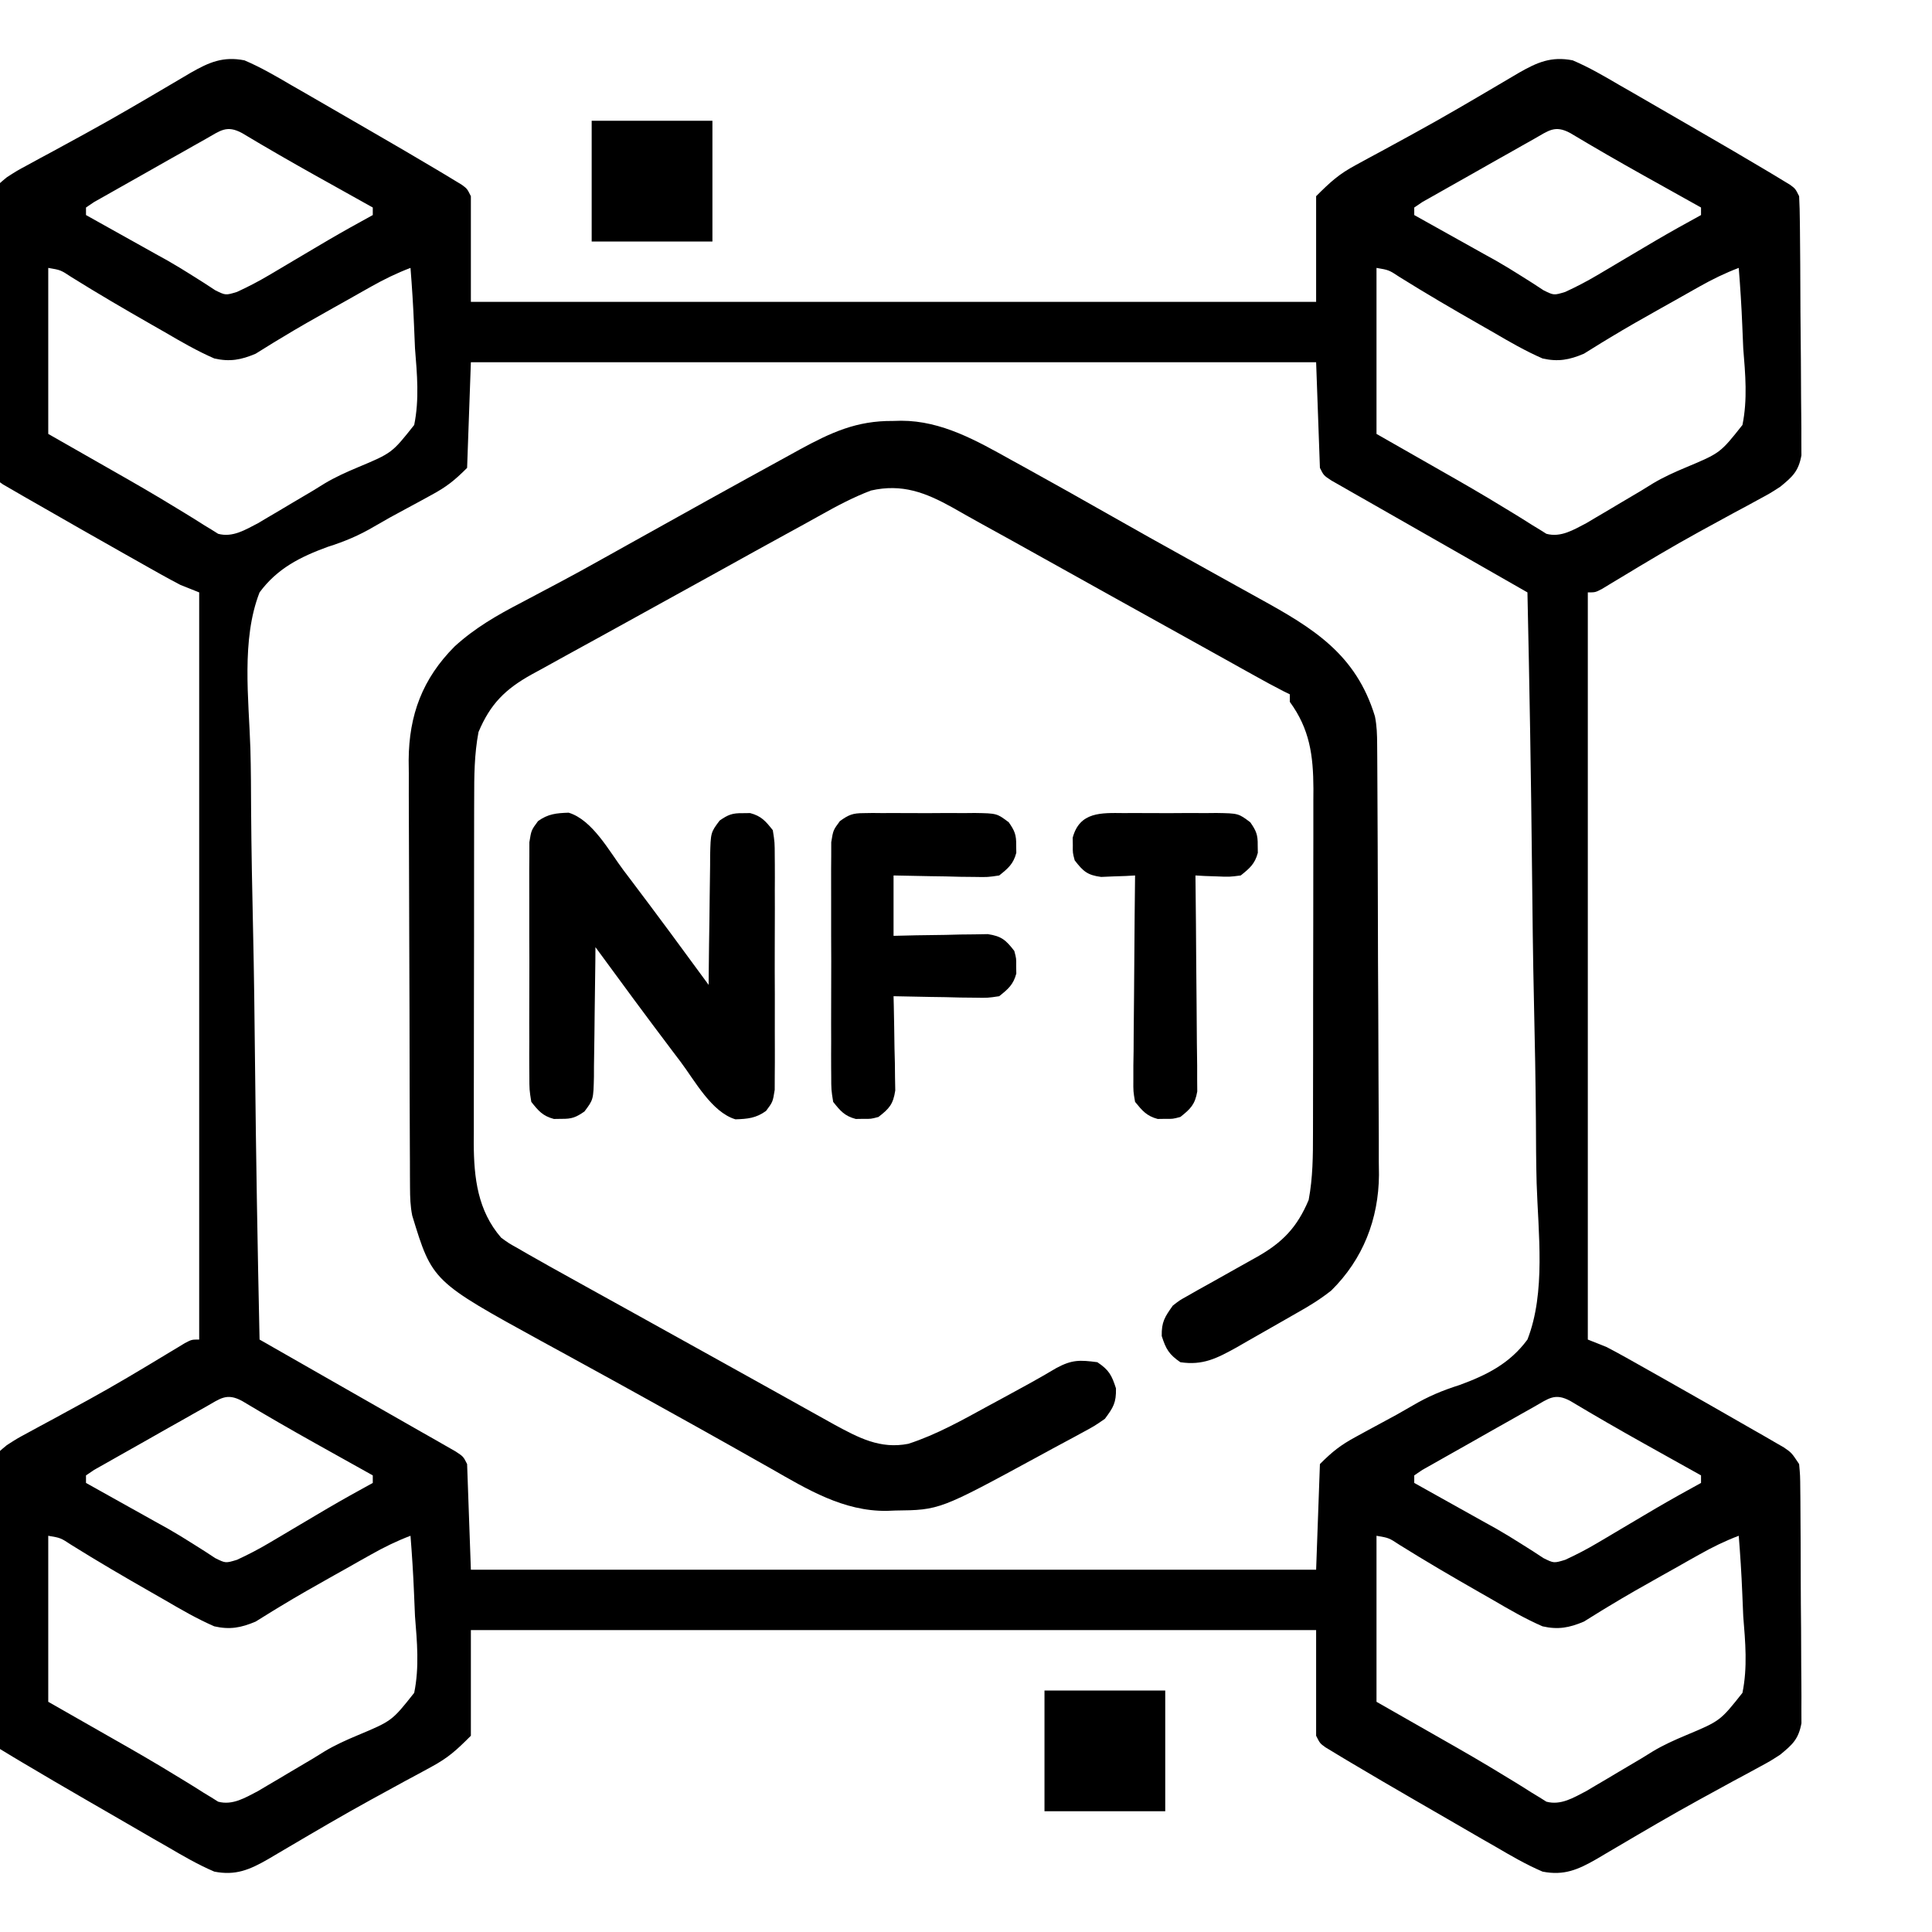
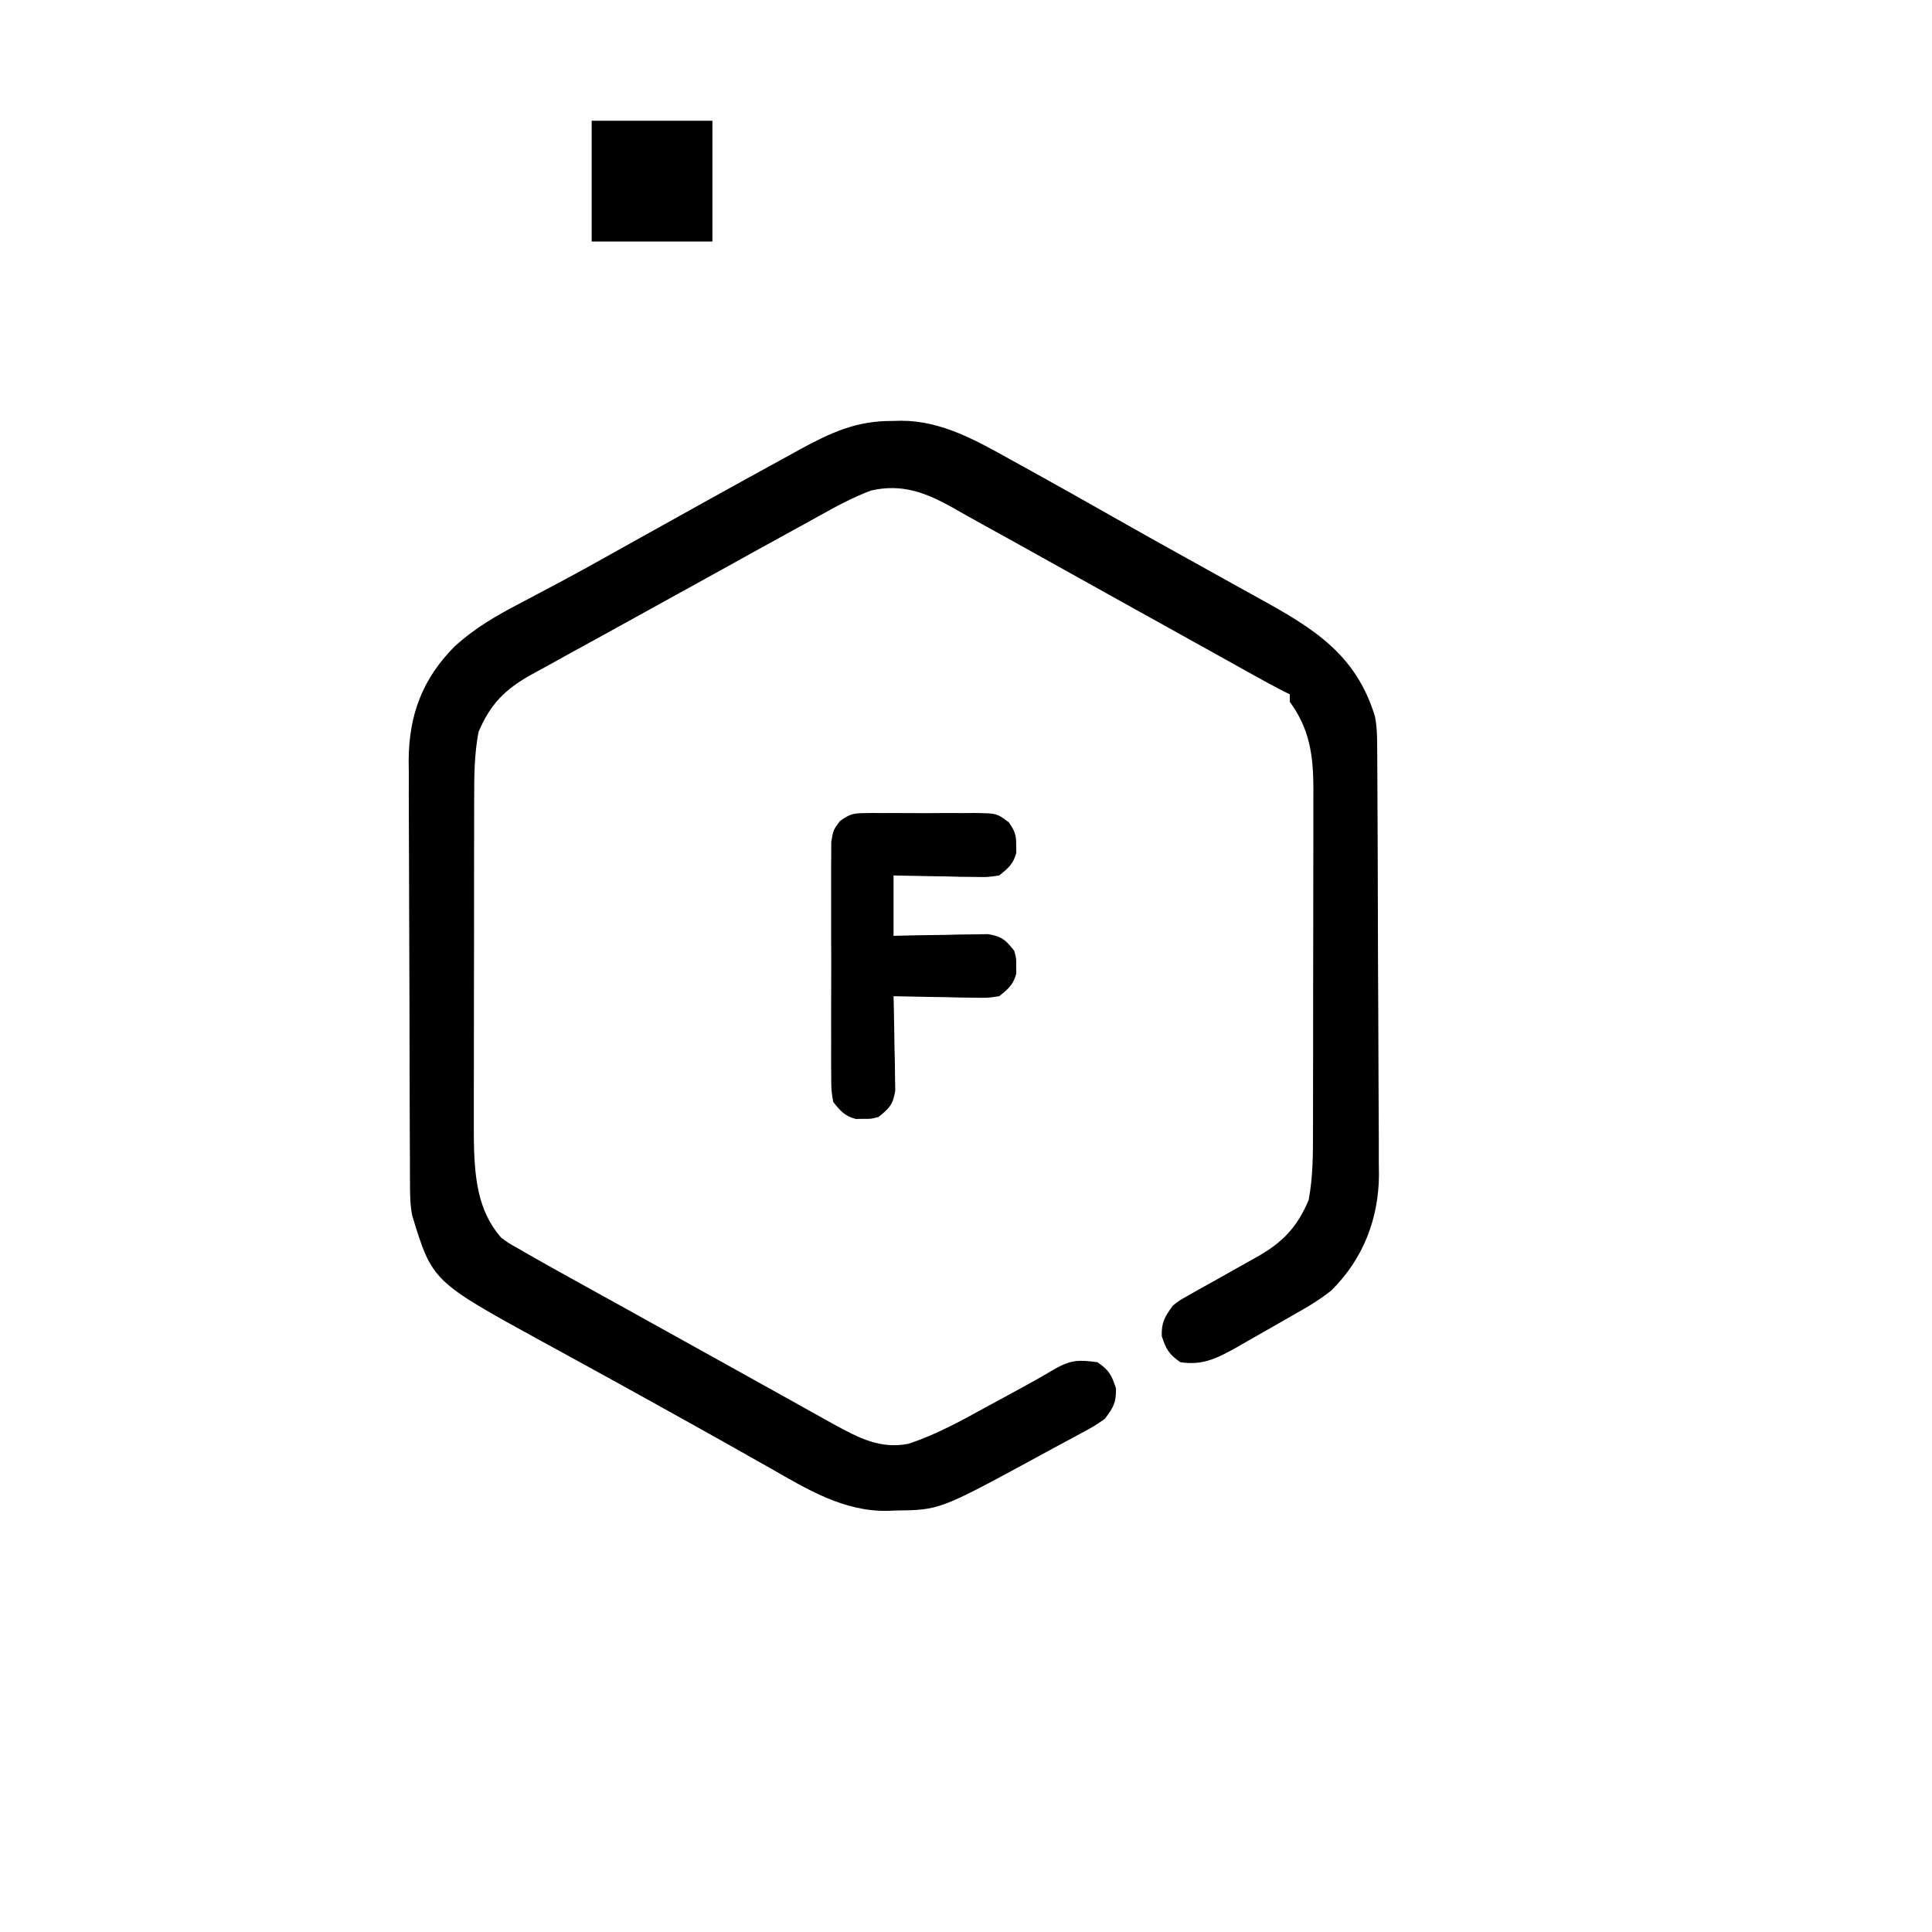
<svg xmlns="http://www.w3.org/2000/svg" width="80" height="80" viewBox="0 0 80 80" fill="none">
  <g clip-path="url(#clip0_43_802)">
-     <path d="M10.123 2.499C10.806 2.79 11.437 3.159 12.076 3.534C12.262 3.641 12.448 3.747 12.633 3.853C13.111 4.126 13.586 4.402 14.061 4.679C14.509 4.94 14.959 5.199 15.408 5.458C16.306 5.977 17.202 6.499 18.092 7.03C18.279 7.141 18.279 7.141 18.469 7.255C18.639 7.358 18.639 7.358 18.813 7.464C18.912 7.524 19.011 7.584 19.113 7.645C19.342 7.812 19.342 7.812 19.498 8.124C19.498 9.568 19.498 11.012 19.498 12.499C31.048 12.499 42.598 12.499 54.498 12.499C54.498 11.055 54.498 9.612 54.498 8.124C55.102 7.521 55.438 7.213 56.147 6.831C56.4 6.693 56.4 6.693 56.658 6.552C56.838 6.455 57.018 6.358 57.203 6.259C57.583 6.053 57.961 5.845 58.34 5.638C58.436 5.585 58.532 5.533 58.631 5.478C59.792 4.842 60.933 4.17 62.074 3.498C62.22 3.412 62.365 3.327 62.515 3.238C62.642 3.163 62.769 3.088 62.9 3.011C63.655 2.579 64.239 2.324 65.123 2.499C65.806 2.79 66.437 3.159 67.076 3.534C67.262 3.641 67.448 3.747 67.633 3.853C68.111 4.126 68.586 4.402 69.061 4.679C69.509 4.94 69.959 5.199 70.408 5.458C71.306 5.977 72.202 6.499 73.092 7.03C73.216 7.104 73.341 7.179 73.469 7.255C73.583 7.324 73.696 7.393 73.813 7.464C73.912 7.524 74.011 7.584 74.113 7.645C74.342 7.812 74.342 7.812 74.498 8.124C74.517 8.476 74.525 8.828 74.528 9.18C74.53 9.288 74.531 9.397 74.532 9.509C74.536 9.869 74.539 10.228 74.541 10.588C74.542 10.711 74.543 10.834 74.544 10.96C74.548 11.611 74.551 12.261 74.553 12.911C74.556 13.583 74.563 14.254 74.571 14.926C74.576 15.442 74.578 15.959 74.579 16.475C74.58 16.723 74.582 16.97 74.586 17.218C74.591 17.564 74.591 17.911 74.59 18.258C74.591 18.455 74.592 18.652 74.593 18.855C74.473 19.515 74.228 19.736 73.717 20.155C73.296 20.427 73.296 20.427 72.839 20.673C72.668 20.766 72.498 20.859 72.323 20.955C72.141 21.052 71.96 21.149 71.774 21.249C71.394 21.455 71.016 21.662 70.637 21.87C70.542 21.922 70.447 21.974 70.349 22.028C69.248 22.632 68.171 23.276 67.097 23.927C66.964 24.007 66.832 24.086 66.695 24.168C66.579 24.239 66.464 24.309 66.345 24.381C66.061 24.53 66.061 24.53 65.748 24.53C65.748 34.74 65.748 44.949 65.748 55.468C66.006 55.571 66.264 55.674 66.53 55.78C66.798 55.92 67.064 56.064 67.329 56.212C67.561 56.342 67.561 56.342 67.797 56.475C67.962 56.568 68.127 56.661 68.297 56.757C68.468 56.853 68.638 56.949 68.814 57.048C69.355 57.354 69.896 57.66 70.436 57.968C70.526 58.019 70.616 58.07 70.709 58.123C71.319 58.47 71.928 58.819 72.535 59.169C72.696 59.261 72.857 59.353 73.023 59.447C73.171 59.533 73.32 59.619 73.472 59.708C73.603 59.783 73.734 59.858 73.868 59.936C74.186 60.155 74.186 60.155 74.498 60.624C74.541 61.102 74.541 61.102 74.546 61.698C74.548 61.806 74.549 61.915 74.55 62.027C74.554 62.386 74.555 62.744 74.556 63.103C74.558 63.353 74.559 63.603 74.561 63.852C74.563 64.376 74.564 64.9 74.565 65.423C74.566 66.093 74.572 66.763 74.579 67.434C74.583 67.95 74.585 68.465 74.585 68.981C74.585 69.228 74.587 69.475 74.591 69.722C74.595 70.068 74.594 70.414 74.592 70.76C74.593 70.957 74.594 71.154 74.594 71.356C74.472 72.014 74.227 72.236 73.717 72.655C73.301 72.924 73.301 72.924 72.85 73.168C72.681 73.26 72.512 73.352 72.338 73.447C72.159 73.543 71.979 73.64 71.793 73.739C71.414 73.946 71.035 74.153 70.657 74.361C70.513 74.439 70.513 74.439 70.366 74.52C69.205 75.157 68.064 75.828 66.923 76.5C66.777 76.586 66.632 76.672 66.481 76.76C66.291 76.873 66.291 76.873 66.097 76.987C65.342 77.419 64.758 77.674 63.873 77.499C63.191 77.208 62.56 76.839 61.92 76.464C61.735 76.358 61.549 76.252 61.363 76.146C60.886 75.873 60.411 75.597 59.936 75.319C59.487 75.058 59.038 74.799 58.588 74.54C57.691 74.021 56.795 73.499 55.905 72.968C55.78 72.894 55.656 72.82 55.528 72.743C55.414 72.674 55.301 72.606 55.184 72.534C55.085 72.475 54.986 72.415 54.884 72.353C54.655 72.187 54.655 72.187 54.498 71.874C54.498 70.43 54.498 68.987 54.498 67.499C42.948 67.499 31.398 67.499 19.498 67.499C19.498 68.943 19.498 70.387 19.498 71.874C18.895 72.478 18.559 72.785 17.85 73.168C17.681 73.26 17.512 73.352 17.338 73.447C17.159 73.543 16.979 73.64 16.793 73.739C16.414 73.946 16.035 74.153 15.657 74.361C15.513 74.439 15.513 74.439 15.366 74.52C14.205 75.157 13.064 75.828 11.923 76.5C11.704 76.629 11.704 76.629 11.481 76.76C11.354 76.835 11.227 76.91 11.097 76.987C10.342 77.419 9.758 77.674 8.873 77.499C8.191 77.208 7.56 76.839 6.92 76.464C6.735 76.358 6.549 76.252 6.363 76.146C5.886 75.873 5.411 75.597 4.936 75.319C4.487 75.058 4.038 74.799 3.588 74.54C2.691 74.021 1.795 73.499 0.905 72.968C0.78 72.894 0.656 72.82 0.528 72.743C0.414 72.674 0.301 72.606 0.184 72.534C0.085 72.475 -0.014 72.415 -0.116 72.353C-0.345 72.187 -0.345 72.187 -0.502 71.874C-0.52 71.522 -0.528 71.17 -0.532 70.818C-0.533 70.71 -0.534 70.601 -0.536 70.49C-0.539 70.13 -0.542 69.77 -0.544 69.41C-0.546 69.226 -0.546 69.226 -0.547 69.038C-0.551 68.388 -0.554 67.737 -0.556 67.087C-0.559 66.415 -0.566 65.744 -0.574 65.073C-0.579 64.556 -0.581 64.04 -0.582 63.523C-0.583 63.276 -0.585 63.028 -0.589 62.781C-0.594 62.434 -0.594 62.087 -0.593 61.741C-0.594 61.543 -0.595 61.346 -0.597 61.143C-0.476 60.484 -0.231 60.262 0.28 59.843C0.701 59.571 0.701 59.571 1.158 59.325C1.328 59.232 1.499 59.139 1.674 59.044C1.855 58.947 2.036 58.849 2.223 58.749C2.602 58.543 2.981 58.336 3.359 58.128C3.455 58.076 3.55 58.024 3.648 57.971C4.749 57.366 5.826 56.722 6.9 56.071C7.099 55.952 7.099 55.952 7.302 55.83C7.417 55.76 7.533 55.69 7.652 55.617C7.936 55.468 7.936 55.468 8.248 55.468C8.248 45.258 8.248 35.049 8.248 24.53C7.991 24.427 7.733 24.324 7.467 24.218C7.199 24.078 6.932 23.934 6.668 23.786C6.514 23.699 6.359 23.613 6.199 23.523C5.952 23.384 5.952 23.384 5.7 23.241C5.529 23.145 5.359 23.049 5.183 22.95C4.642 22.645 4.101 22.338 3.561 22.03C3.471 21.979 3.381 21.928 3.288 21.875C2.678 21.529 2.069 21.18 1.461 20.829C1.3 20.737 1.139 20.646 0.974 20.551C0.751 20.422 0.751 20.422 0.524 20.29C0.328 20.177 0.328 20.177 0.129 20.062C-0.189 19.843 -0.189 19.843 -0.502 19.374C-0.544 18.896 -0.544 18.896 -0.549 18.301C-0.551 18.192 -0.552 18.084 -0.553 17.972C-0.557 17.613 -0.559 17.254 -0.56 16.895C-0.561 16.645 -0.562 16.395 -0.564 16.146C-0.566 15.622 -0.568 15.099 -0.568 14.575C-0.569 13.905 -0.575 13.235 -0.582 12.565C-0.587 12.049 -0.588 11.533 -0.588 11.017C-0.589 10.77 -0.59 10.523 -0.594 10.276C-0.598 9.93 -0.597 9.584 -0.595 9.238C-0.596 9.041 -0.597 8.845 -0.598 8.642C-0.476 7.984 -0.23 7.762 0.28 7.343C0.696 7.074 0.696 7.074 1.147 6.831C1.316 6.739 1.484 6.647 1.658 6.552C1.928 6.407 1.928 6.407 2.203 6.259C2.583 6.053 2.961 5.845 3.34 5.638C3.436 5.585 3.532 5.533 3.631 5.478C4.792 4.842 5.933 4.17 7.074 3.498C7.22 3.412 7.365 3.327 7.515 3.238C7.642 3.163 7.769 3.088 7.9 3.011C8.655 2.579 9.239 2.324 10.123 2.499ZM8.523 5.752C8.356 5.845 8.19 5.939 8.018 6.036C7.842 6.135 7.667 6.235 7.487 6.337C7.317 6.432 7.148 6.527 6.974 6.625C6.633 6.818 6.292 7.011 5.952 7.205C5.598 7.406 5.244 7.606 4.889 7.805C4.718 7.902 4.547 7.999 4.37 8.099C4.215 8.187 4.059 8.274 3.899 8.364C3.787 8.44 3.676 8.515 3.561 8.593C3.561 8.696 3.561 8.799 3.561 8.905C3.724 8.996 3.724 8.996 3.89 9.089C4.392 9.369 4.895 9.65 5.397 9.931C5.653 10.073 5.653 10.073 5.914 10.219C6.084 10.314 6.254 10.409 6.43 10.508C6.687 10.65 6.687 10.65 6.95 10.796C7.299 10.996 7.643 11.205 7.982 11.421C8.145 11.523 8.308 11.626 8.475 11.732C8.62 11.827 8.764 11.921 8.913 12.019C9.341 12.231 9.341 12.231 9.811 12.089C10.272 11.877 10.706 11.651 11.142 11.393C11.302 11.298 11.462 11.204 11.626 11.107C11.791 11.009 11.956 10.911 12.125 10.81C12.452 10.617 12.778 10.423 13.105 10.23C13.261 10.138 13.417 10.046 13.577 9.951C14.191 9.592 14.812 9.246 15.436 8.905C15.436 8.802 15.436 8.699 15.436 8.593C15.327 8.532 15.219 8.472 15.107 8.409C14.605 8.129 14.102 7.848 13.6 7.567C13.344 7.425 13.344 7.425 13.083 7.279C12.054 6.704 11.034 6.117 10.023 5.51C9.383 5.165 9.126 5.412 8.523 5.752ZM63.523 5.752C63.356 5.845 63.19 5.939 63.018 6.036C62.843 6.135 62.667 6.235 62.487 6.337C62.318 6.432 62.148 6.527 61.974 6.625C61.633 6.818 61.292 7.011 60.952 7.205C60.598 7.406 60.245 7.606 59.889 7.805C59.718 7.902 59.547 7.999 59.37 8.099C59.215 8.187 59.059 8.274 58.899 8.364C58.787 8.44 58.676 8.515 58.561 8.593C58.561 8.696 58.561 8.799 58.561 8.905C58.724 8.996 58.724 8.996 58.89 9.089C59.392 9.369 59.895 9.65 60.397 9.931C60.653 10.073 60.653 10.073 60.914 10.219C61.084 10.314 61.254 10.409 61.43 10.508C61.687 10.65 61.687 10.65 61.95 10.796C62.299 10.996 62.643 11.205 62.982 11.421C63.145 11.523 63.308 11.626 63.475 11.732C63.62 11.827 63.764 11.921 63.913 12.019C64.341 12.231 64.341 12.231 64.811 12.089C65.272 11.877 65.706 11.651 66.142 11.393C66.302 11.298 66.462 11.204 66.626 11.107C66.791 11.009 66.956 10.911 67.125 10.81C67.452 10.617 67.778 10.423 68.105 10.23C68.261 10.138 68.417 10.046 68.577 9.951C69.191 9.592 69.812 9.246 70.436 8.905C70.436 8.802 70.436 8.699 70.436 8.593C70.327 8.532 70.219 8.472 70.107 8.409C69.605 8.129 69.102 7.848 68.6 7.567C68.344 7.425 68.344 7.425 68.083 7.279C67.054 6.704 66.034 6.117 65.022 5.51C64.383 5.165 64.126 5.412 63.523 5.752ZM1.998 11.093C1.998 13.362 1.998 15.63 1.998 17.968C3.326 18.726 3.326 18.726 4.655 19.483C5.541 19.986 6.424 20.494 7.292 21.028C7.426 21.109 7.559 21.19 7.697 21.274C7.942 21.423 8.185 21.575 8.426 21.73C8.534 21.796 8.643 21.861 8.755 21.929C8.847 21.987 8.938 22.044 9.033 22.104C9.634 22.265 10.155 21.939 10.683 21.665C10.816 21.586 10.95 21.507 11.087 21.425C11.24 21.336 11.393 21.246 11.55 21.153C11.787 21.012 11.787 21.012 12.028 20.868C12.336 20.686 12.644 20.504 12.952 20.322C13.116 20.221 13.28 20.119 13.449 20.015C13.889 19.753 14.338 19.552 14.81 19.354C16.232 18.758 16.232 18.758 17.151 17.597C17.367 16.542 17.27 15.488 17.184 14.423C17.169 14.1 17.155 13.776 17.143 13.453C17.111 12.665 17.06 11.879 16.998 11.093C16.424 11.31 15.898 11.569 15.363 11.87C15.201 11.962 15.038 12.053 14.87 12.148C14.699 12.244 14.528 12.341 14.352 12.441C14.177 12.539 14.002 12.637 13.821 12.738C13.079 13.154 12.338 13.572 11.611 14.015C11.514 14.074 11.417 14.133 11.317 14.193C11.072 14.342 10.829 14.494 10.587 14.646C9.977 14.905 9.514 14.988 8.873 14.843C8.163 14.534 7.5 14.15 6.832 13.759C6.644 13.651 6.455 13.544 6.267 13.436C5.153 12.8 4.045 12.153 2.958 11.474C2.512 11.18 2.512 11.18 1.998 11.093ZM56.998 11.093C56.998 13.362 56.998 15.63 56.998 17.968C58.326 18.726 58.326 18.726 59.655 19.483C60.541 19.986 61.423 20.494 62.292 21.028C62.426 21.109 62.559 21.19 62.697 21.274C62.942 21.423 63.185 21.575 63.426 21.73C63.535 21.796 63.643 21.861 63.755 21.929C63.847 21.987 63.938 22.044 64.033 22.104C64.634 22.265 65.155 21.939 65.683 21.665C65.817 21.586 65.95 21.507 66.087 21.425C66.24 21.336 66.393 21.246 66.55 21.153C66.787 21.012 66.787 21.012 67.028 20.868C67.336 20.686 67.644 20.504 67.952 20.322C68.116 20.221 68.28 20.119 68.449 20.015C68.889 19.753 69.338 19.552 69.81 19.354C71.232 18.758 71.232 18.758 72.151 17.597C72.367 16.542 72.27 15.488 72.184 14.423C72.169 14.1 72.156 13.776 72.143 13.453C72.111 12.665 72.06 11.879 71.998 11.093C71.424 11.31 70.898 11.569 70.363 11.87C70.201 11.962 70.038 12.053 69.87 12.148C69.699 12.244 69.528 12.341 69.352 12.441C69.177 12.539 69.001 12.637 68.821 12.738C68.079 13.154 67.338 13.572 66.611 14.015C66.514 14.074 66.417 14.133 66.317 14.193C66.072 14.342 65.829 14.494 65.587 14.646C64.977 14.905 64.514 14.988 63.873 14.843C63.163 14.534 62.5 14.15 61.832 13.759C61.644 13.651 61.455 13.544 61.267 13.436C60.153 12.8 59.045 12.153 57.958 11.474C57.512 11.18 57.512 11.18 56.998 11.093ZM19.498 14.999C19.447 16.443 19.395 17.887 19.342 19.374C18.821 19.895 18.49 20.158 17.865 20.496C17.694 20.59 17.522 20.684 17.346 20.78C17.167 20.877 16.988 20.974 16.803 21.073C16.148 21.425 16.148 21.425 15.504 21.796C14.873 22.17 14.267 22.424 13.567 22.645C12.43 23.061 11.48 23.538 10.748 24.53C9.984 26.484 10.303 28.951 10.368 30.999C10.392 31.86 10.394 32.722 10.398 33.583C10.41 35.212 10.441 36.839 10.478 38.467C10.52 40.321 10.541 42.176 10.56 44.031C10.599 47.844 10.665 51.656 10.748 55.468C11.348 55.81 11.947 56.153 12.546 56.495C12.749 56.611 12.952 56.727 13.155 56.843C14.666 57.707 14.666 57.707 16.177 58.568C16.591 58.803 17.005 59.04 17.418 59.276C17.591 59.374 17.764 59.472 17.942 59.573C18.105 59.667 18.268 59.76 18.436 59.856C18.577 59.937 18.719 60.018 18.865 60.101C19.186 60.312 19.186 60.312 19.342 60.624C19.419 62.79 19.419 62.79 19.498 64.999C31.048 64.999 42.598 64.999 54.498 64.999C54.55 63.555 54.602 62.112 54.655 60.624C55.175 60.103 55.507 59.841 56.132 59.502C56.389 59.361 56.389 59.361 56.651 59.218C56.83 59.121 57.009 59.025 57.194 58.925C57.849 58.573 57.849 58.573 58.492 58.202C59.124 57.828 59.73 57.574 60.43 57.353C61.567 56.937 62.517 56.461 63.248 55.468C64.013 53.514 63.694 51.048 63.629 48.999C63.605 48.138 63.603 47.277 63.599 46.415C63.587 44.787 63.556 43.159 63.519 41.531C63.476 39.677 63.456 37.822 63.437 35.968C63.398 32.155 63.332 28.343 63.248 24.53C62.649 24.188 62.05 23.846 61.451 23.503C61.248 23.387 61.045 23.271 60.842 23.155C59.331 22.291 59.331 22.291 57.82 21.431C57.406 21.195 56.992 20.958 56.578 20.722C56.406 20.624 56.233 20.526 56.055 20.425C55.892 20.332 55.729 20.238 55.561 20.142C55.419 20.061 55.278 19.981 55.132 19.898C54.811 19.687 54.811 19.687 54.655 19.374C54.603 17.93 54.551 16.487 54.498 14.999C42.948 14.999 31.398 14.999 19.498 14.999ZM8.523 58.252C8.356 58.346 8.19 58.439 8.018 58.536C7.842 58.635 7.667 58.735 7.487 58.837C7.317 58.932 7.148 59.027 6.974 59.125C6.633 59.318 6.292 59.511 5.952 59.705C5.598 59.907 5.244 60.106 4.889 60.305C4.718 60.402 4.547 60.499 4.37 60.599C4.215 60.687 4.059 60.774 3.899 60.864C3.787 60.94 3.676 61.015 3.561 61.093C3.561 61.196 3.561 61.299 3.561 61.405C3.724 61.496 3.724 61.496 3.89 61.589C4.392 61.869 4.895 62.15 5.397 62.431C5.653 62.574 5.653 62.574 5.914 62.719C6.084 62.814 6.254 62.91 6.43 63.008C6.687 63.151 6.687 63.151 6.95 63.296C7.299 63.496 7.643 63.705 7.982 63.921C8.145 64.023 8.308 64.126 8.475 64.232C8.62 64.327 8.764 64.421 8.913 64.519C9.341 64.731 9.341 64.731 9.811 64.589C10.272 64.377 10.706 64.151 11.142 63.893C11.302 63.798 11.462 63.704 11.626 63.607C11.791 63.509 11.956 63.411 12.125 63.31C12.452 63.117 12.778 62.923 13.105 62.73C13.261 62.638 13.417 62.546 13.577 62.451C14.191 62.092 14.812 61.746 15.436 61.405C15.436 61.302 15.436 61.199 15.436 61.093C15.327 61.032 15.219 60.972 15.107 60.909C14.605 60.629 14.102 60.348 13.6 60.068C13.344 59.925 13.344 59.925 13.083 59.779C12.054 59.204 11.034 58.617 10.023 58.01C9.383 57.665 9.126 57.912 8.523 58.252ZM63.523 58.252C63.356 58.346 63.19 58.439 63.018 58.536C62.843 58.635 62.667 58.735 62.487 58.837C62.318 58.932 62.148 59.027 61.974 59.125C61.633 59.318 61.292 59.511 60.952 59.705C60.598 59.907 60.245 60.106 59.889 60.305C59.718 60.402 59.547 60.499 59.37 60.599C59.215 60.687 59.059 60.774 58.899 60.864C58.787 60.94 58.676 61.015 58.561 61.093C58.561 61.196 58.561 61.299 58.561 61.405C58.724 61.496 58.724 61.496 58.89 61.589C59.392 61.869 59.895 62.15 60.397 62.431C60.653 62.574 60.653 62.574 60.914 62.719C61.084 62.814 61.254 62.91 61.43 63.008C61.687 63.151 61.687 63.151 61.95 63.296C62.299 63.496 62.643 63.705 62.982 63.921C63.145 64.023 63.308 64.126 63.475 64.232C63.62 64.327 63.764 64.421 63.913 64.519C64.341 64.731 64.341 64.731 64.811 64.589C65.272 64.377 65.706 64.151 66.142 63.893C66.302 63.798 66.462 63.704 66.626 63.607C66.791 63.509 66.956 63.411 67.125 63.31C67.452 63.117 67.778 62.923 68.105 62.73C68.261 62.638 68.417 62.546 68.577 62.451C69.191 62.092 69.812 61.746 70.436 61.405C70.436 61.302 70.436 61.199 70.436 61.093C70.327 61.032 70.219 60.972 70.107 60.909C69.605 60.629 69.102 60.348 68.6 60.068C68.344 59.925 68.344 59.925 68.083 59.779C67.054 59.204 66.034 58.617 65.022 58.01C64.383 57.665 64.126 57.912 63.523 58.252ZM1.998 63.593C1.998 65.862 1.998 68.13 1.998 70.468C3.326 71.226 3.326 71.226 4.655 71.983C5.541 72.486 6.424 72.993 7.292 73.528C7.426 73.609 7.559 73.69 7.697 73.774C7.942 73.923 8.185 74.075 8.426 74.23C8.534 74.296 8.643 74.361 8.755 74.429C8.847 74.487 8.938 74.544 9.033 74.604C9.634 74.764 10.155 74.439 10.683 74.165C10.816 74.086 10.95 74.007 11.087 73.925C11.24 73.836 11.393 73.746 11.55 73.653C11.787 73.512 11.787 73.512 12.028 73.368C12.336 73.186 12.644 73.004 12.952 72.822C13.116 72.721 13.28 72.619 13.449 72.515C13.889 72.252 14.338 72.052 14.81 71.854C16.232 71.258 16.232 71.258 17.151 70.097C17.367 69.042 17.27 67.988 17.184 66.923C17.169 66.6 17.155 66.276 17.143 65.953C17.111 65.165 17.06 64.379 16.998 63.593C16.424 63.81 15.898 64.069 15.363 64.371C15.201 64.462 15.038 64.553 14.87 64.647C14.699 64.744 14.528 64.841 14.352 64.941C14.177 65.039 14.002 65.137 13.821 65.238C13.079 65.654 12.338 66.072 11.611 66.515C11.514 66.574 11.417 66.633 11.317 66.693C11.072 66.842 10.829 66.994 10.587 67.146C9.977 67.405 9.514 67.488 8.873 67.343C8.163 67.034 7.5 66.65 6.832 66.259C6.644 66.151 6.455 66.044 6.267 65.936C5.153 65.3 4.045 64.653 2.958 63.974C2.512 63.68 2.512 63.68 1.998 63.593ZM56.998 63.593C56.998 65.862 56.998 68.13 56.998 70.468C58.326 71.226 58.326 71.226 59.655 71.983C60.541 72.486 61.423 72.993 62.292 73.528C62.426 73.609 62.559 73.69 62.697 73.774C62.942 73.923 63.185 74.075 63.426 74.23C63.535 74.296 63.643 74.361 63.755 74.429C63.847 74.487 63.938 74.544 64.033 74.604C64.634 74.764 65.155 74.439 65.683 74.165C65.817 74.086 65.95 74.007 66.087 73.925C66.24 73.836 66.393 73.746 66.55 73.653C66.787 73.512 66.787 73.512 67.028 73.368C67.336 73.186 67.644 73.004 67.952 72.822C68.116 72.721 68.28 72.619 68.449 72.515C68.889 72.252 69.338 72.052 69.81 71.854C71.232 71.258 71.232 71.258 72.151 70.097C72.367 69.042 72.27 67.988 72.184 66.923C72.169 66.6 72.156 66.276 72.143 65.953C72.111 65.165 72.06 64.379 71.998 63.593C71.424 63.81 70.898 64.069 70.363 64.371C70.201 64.462 70.038 64.553 69.87 64.647C69.699 64.744 69.528 64.841 69.352 64.941C69.177 65.039 69.001 65.137 68.821 65.238C68.079 65.654 67.338 66.072 66.611 66.515C66.514 66.574 66.417 66.633 66.317 66.693C66.072 66.842 65.829 66.994 65.587 67.146C64.977 67.405 64.514 67.488 63.873 67.343C63.163 67.034 62.5 66.65 61.832 66.259C61.644 66.151 61.455 66.044 61.267 65.936C60.153 65.3 59.045 64.653 57.958 63.974C57.512 63.68 57.512 63.68 56.998 63.593Z" fill="black" />
-     <path d="M36.972 17.431C37.143 17.427 37.143 17.427 37.318 17.422C39.002 17.423 40.448 18.253 41.884 19.052C42.046 19.142 42.209 19.23 42.376 19.322C43.617 20.006 44.852 20.702 46.085 21.402C47.078 21.967 48.074 22.524 49.073 23.077C49.782 23.469 50.49 23.863 51.198 24.258C51.513 24.433 51.828 24.608 52.144 24.782C54.37 26.008 56.145 27.079 56.933 29.662C57.013 30.057 57.023 30.424 57.025 30.827C57.027 30.995 57.028 31.163 57.029 31.336C57.031 31.611 57.031 31.611 57.032 31.891C57.033 32.085 57.034 32.279 57.035 32.478C57.039 33.12 57.042 33.762 57.044 34.404C57.045 34.626 57.046 34.847 57.047 35.069C57.05 35.992 57.053 36.915 57.055 37.838C57.057 39.157 57.062 40.476 57.071 41.794C57.077 42.724 57.08 43.653 57.081 44.582C57.082 45.136 57.084 45.69 57.089 46.244C57.094 46.864 57.094 47.483 57.093 48.103C57.095 48.283 57.098 48.464 57.1 48.651C57.086 50.478 56.44 52.141 55.126 53.437C54.681 53.791 54.213 54.08 53.717 54.357C53.48 54.49 53.246 54.625 53.011 54.761C52.559 55.022 52.105 55.28 51.65 55.537C51.502 55.622 51.354 55.707 51.202 55.795C50.389 56.244 49.81 56.547 48.876 56.406C48.407 56.085 48.278 55.863 48.105 55.322C48.093 54.739 48.23 54.533 48.564 54.062C48.847 53.841 48.847 53.841 49.189 53.652C49.325 53.575 49.46 53.497 49.6 53.417C49.774 53.321 49.947 53.224 50.126 53.125C50.507 52.912 50.887 52.699 51.267 52.484C51.531 52.334 51.797 52.185 52.064 52.038C53.112 51.444 53.715 50.815 54.189 49.687C54.364 48.761 54.368 47.852 54.368 46.914C54.368 46.748 54.369 46.583 54.369 46.412C54.371 45.867 54.371 45.322 54.371 44.776C54.372 44.396 54.372 44.016 54.373 43.635C54.374 42.838 54.374 42.042 54.374 41.245C54.374 40.226 54.376 39.207 54.379 38.188C54.381 37.402 54.381 36.617 54.381 35.831C54.381 35.456 54.382 35.08 54.383 34.704C54.385 34.178 54.384 33.652 54.383 33.126C54.384 32.972 54.385 32.818 54.386 32.66C54.38 31.275 54.232 30.189 53.408 29.062C53.408 28.959 53.408 28.856 53.408 28.75C53.322 28.708 53.236 28.666 53.147 28.622C52.742 28.416 52.345 28.198 51.947 27.976C51.781 27.884 51.614 27.791 51.442 27.696C51.263 27.596 51.083 27.495 50.898 27.392C50.709 27.287 50.519 27.181 50.33 27.076C49.936 26.857 49.543 26.638 49.149 26.419C48.077 25.823 47.005 25.227 45.932 24.632C45.027 24.129 44.123 23.625 43.219 23.12C42.337 22.626 41.453 22.137 40.568 21.65C40.191 21.442 39.816 21.229 39.442 21.016C38.323 20.393 37.347 20.019 36.064 20.312C35.33 20.591 34.658 20.948 33.974 21.332C33.503 21.596 33.029 21.855 32.556 22.114C31.681 22.592 30.81 23.075 29.939 23.559C29.15 23.998 28.36 24.433 27.569 24.868C26.725 25.332 25.883 25.798 25.041 26.264C24.508 26.559 23.974 26.851 23.44 27.143C23.113 27.324 22.787 27.505 22.46 27.685C22.312 27.766 22.163 27.847 22.01 27.93C20.924 28.535 20.303 29.147 19.814 30.312C19.638 31.238 19.634 32.147 19.635 33.086C19.634 33.251 19.634 33.417 19.633 33.587C19.632 34.133 19.631 34.678 19.631 35.223C19.631 35.603 19.63 35.984 19.63 36.364C19.629 37.161 19.629 37.958 19.629 38.755C19.629 39.774 19.627 40.793 19.624 41.812C19.622 42.597 19.622 43.383 19.622 44.168C19.622 44.544 19.621 44.919 19.62 45.295C19.618 45.821 19.619 46.347 19.62 46.873C19.618 47.104 19.618 47.104 19.617 47.34C19.623 48.779 19.781 50.13 20.751 51.25C21.072 51.483 21.072 51.483 21.441 51.688C21.58 51.769 21.719 51.849 21.862 51.932C22.011 52.016 22.16 52.1 22.314 52.187C22.464 52.272 22.614 52.357 22.768 52.444C23.264 52.722 23.76 52.997 24.257 53.271C24.442 53.374 24.628 53.476 24.813 53.579C25.196 53.791 25.579 54.003 25.962 54.215C26.856 54.71 27.749 55.206 28.642 55.703C28.989 55.896 29.337 56.089 29.684 56.281C30.332 56.641 30.979 57.002 31.627 57.362C32.013 57.578 32.4 57.793 32.787 58.008C33.059 58.16 33.331 58.311 33.602 58.463C33.768 58.555 33.934 58.647 34.104 58.742C34.249 58.823 34.394 58.904 34.543 58.987C35.55 59.532 36.444 60.016 37.615 59.784C38.788 59.402 39.849 58.802 40.927 58.213C41.122 58.107 41.317 58.002 41.513 57.896C42.26 57.491 43.007 57.087 43.737 56.65C44.389 56.298 44.71 56.31 45.439 56.406C45.918 56.725 46.036 56.944 46.21 57.49C46.222 58.083 46.103 58.276 45.751 58.75C45.317 59.05 45.317 59.05 44.791 59.334C44.697 59.386 44.602 59.438 44.504 59.491C44.202 59.656 43.897 59.818 43.593 59.98C43.395 60.088 43.198 60.195 43 60.303C38.909 62.526 38.909 62.526 37.07 62.548C36.953 62.553 36.836 62.558 36.715 62.562C34.923 62.582 33.437 61.676 31.923 60.81C31.739 60.706 31.554 60.602 31.369 60.498C30.987 60.283 30.605 60.067 30.224 59.851C29.341 59.352 28.454 58.861 27.568 58.369C27.397 58.274 27.225 58.178 27.049 58.08C26.11 57.558 25.169 57.039 24.227 56.523C23.922 56.355 23.617 56.188 23.313 56.021C23.027 55.865 22.741 55.709 22.455 55.553C17.9 53.054 17.9 53.054 17.07 50.337C16.99 49.943 16.98 49.578 16.978 49.177C16.977 49.01 16.976 48.843 16.975 48.672C16.975 48.49 16.974 48.308 16.974 48.12C16.973 47.928 16.972 47.735 16.971 47.537C16.968 46.899 16.966 46.262 16.964 45.624C16.963 45.404 16.963 45.184 16.962 44.964C16.959 43.929 16.957 42.894 16.956 41.859C16.954 40.668 16.95 39.476 16.944 38.285C16.939 37.362 16.937 36.44 16.936 35.517C16.936 34.967 16.934 34.416 16.93 33.866C16.926 33.251 16.927 32.636 16.928 32.021C16.926 31.841 16.924 31.661 16.922 31.476C16.934 29.6 17.497 28.102 18.824 26.769C19.669 25.998 20.579 25.476 21.591 24.951C21.928 24.772 22.265 24.593 22.603 24.414C22.767 24.328 22.932 24.241 23.101 24.151C23.719 23.824 24.331 23.486 24.941 23.144C25.05 23.083 25.16 23.022 25.272 22.96C25.507 22.828 25.742 22.697 25.977 22.566C28.199 21.326 30.423 20.088 32.656 18.867C32.808 18.783 32.96 18.699 33.116 18.613C34.42 17.904 35.473 17.417 36.972 17.431Z" fill="black" />
-     <path d="M23.547 33.652C24.532 33.948 25.232 35.257 25.818 36.036C25.926 36.179 26.035 36.322 26.146 36.469C27.225 37.897 28.287 39.337 29.343 40.782C29.345 40.591 29.346 40.4 29.348 40.204C29.354 39.495 29.364 38.787 29.376 38.079C29.38 37.773 29.384 37.466 29.386 37.16C29.389 36.719 29.396 36.279 29.404 35.838C29.405 35.633 29.405 35.633 29.405 35.423C29.428 34.471 29.428 34.471 29.799 33.977C30.152 33.732 30.324 33.666 30.75 33.672C30.853 33.671 30.956 33.669 31.062 33.668C31.527 33.791 31.702 34.001 32 34.376C32.079 34.874 32.079 34.874 32.081 35.469C32.082 35.578 32.083 35.687 32.084 35.799C32.087 36.158 32.085 36.517 32.083 36.876C32.083 37.125 32.084 37.375 32.085 37.625C32.086 38.148 32.084 38.672 32.081 39.195C32.078 39.865 32.08 40.536 32.084 41.206C32.086 41.722 32.085 42.238 32.083 42.754C32.083 43.001 32.084 43.248 32.085 43.495C32.087 43.841 32.084 44.186 32.081 44.532C32.08 44.728 32.08 44.925 32.079 45.128C32 45.626 32 45.626 31.721 46.001C31.305 46.301 30.96 46.332 30.453 46.349C29.467 46.053 28.768 44.744 28.181 43.965C28.073 43.822 27.965 43.68 27.853 43.532C26.774 42.104 25.712 40.664 24.656 39.219C24.654 39.41 24.653 39.601 24.652 39.797C24.645 40.506 24.635 41.214 24.624 41.922C24.619 42.228 24.616 42.535 24.614 42.841C24.61 43.282 24.603 43.723 24.595 44.163C24.595 44.369 24.595 44.369 24.594 44.578C24.572 45.53 24.572 45.53 24.201 46.024C23.848 46.269 23.675 46.335 23.25 46.329C23.147 46.33 23.044 46.332 22.937 46.334C22.473 46.21 22.297 46.001 22 45.626C21.92 45.128 21.92 45.128 21.919 44.532C21.918 44.423 21.917 44.314 21.916 44.202C21.913 43.843 21.915 43.484 21.917 43.126C21.916 42.876 21.916 42.626 21.915 42.376C21.914 41.853 21.915 41.33 21.918 40.806C21.922 40.136 21.92 39.465 21.916 38.795C21.914 38.279 21.915 37.763 21.916 37.248C21.916 37 21.916 36.753 21.915 36.506C21.913 36.16 21.915 35.815 21.919 35.469C21.919 35.273 21.92 35.076 21.92 34.874C22 34.376 22 34.376 22.279 34C22.695 33.7 23.04 33.669 23.547 33.652Z" fill="black" />
+     <path d="M36.972 17.431C37.143 17.427 37.143 17.427 37.318 17.422C39.002 17.423 40.448 18.253 41.884 19.052C42.046 19.142 42.209 19.23 42.376 19.322C43.617 20.006 44.852 20.702 46.085 21.402C47.078 21.967 48.074 22.524 49.073 23.077C49.782 23.469 50.49 23.863 51.198 24.258C51.513 24.433 51.828 24.608 52.144 24.782C54.37 26.008 56.145 27.079 56.933 29.662C57.013 30.057 57.023 30.424 57.025 30.827C57.027 30.995 57.028 31.163 57.029 31.336C57.031 31.611 57.031 31.611 57.032 31.891C57.033 32.085 57.034 32.279 57.035 32.478C57.039 33.12 57.042 33.762 57.044 34.404C57.045 34.626 57.046 34.847 57.047 35.069C57.05 35.992 57.053 36.915 57.055 37.838C57.057 39.157 57.062 40.476 57.071 41.794C57.077 42.724 57.08 43.653 57.081 44.582C57.082 45.136 57.084 45.69 57.089 46.244C57.094 46.864 57.094 47.483 57.093 48.103C57.095 48.283 57.098 48.464 57.1 48.651C57.086 50.478 56.44 52.141 55.126 53.437C54.681 53.791 54.213 54.08 53.717 54.357C53.48 54.49 53.246 54.625 53.011 54.761C52.559 55.022 52.105 55.28 51.65 55.537C51.502 55.622 51.354 55.707 51.202 55.795C50.389 56.244 49.81 56.547 48.876 56.406C48.407 56.085 48.278 55.863 48.105 55.322C48.093 54.739 48.23 54.533 48.564 54.062C48.847 53.841 48.847 53.841 49.189 53.652C49.325 53.575 49.46 53.497 49.6 53.417C49.774 53.321 49.947 53.224 50.126 53.125C50.507 52.912 50.887 52.699 51.267 52.484C51.531 52.334 51.797 52.185 52.064 52.038C53.112 51.444 53.715 50.815 54.189 49.687C54.364 48.761 54.368 47.852 54.368 46.914C54.368 46.748 54.369 46.583 54.369 46.412C54.371 45.867 54.371 45.322 54.371 44.776C54.372 44.396 54.372 44.016 54.373 43.635C54.374 42.838 54.374 42.042 54.374 41.245C54.374 40.226 54.376 39.207 54.379 38.188C54.381 37.402 54.381 36.617 54.381 35.831C54.381 35.456 54.382 35.08 54.383 34.704C54.385 34.178 54.384 33.652 54.383 33.126C54.384 32.972 54.385 32.818 54.386 32.66C54.38 31.275 54.232 30.189 53.408 29.062C53.408 28.959 53.408 28.856 53.408 28.75C53.322 28.708 53.236 28.666 53.147 28.622C52.742 28.416 52.345 28.198 51.947 27.976C51.781 27.884 51.614 27.791 51.442 27.696C51.263 27.596 51.083 27.495 50.898 27.392C50.709 27.287 50.519 27.181 50.33 27.076C49.936 26.857 49.543 26.638 49.149 26.419C48.077 25.823 47.005 25.227 45.932 24.632C45.027 24.129 44.123 23.625 43.219 23.12C42.337 22.626 41.453 22.137 40.568 21.65C40.191 21.442 39.816 21.229 39.442 21.016C38.323 20.393 37.347 20.019 36.064 20.312C35.33 20.591 34.658 20.948 33.974 21.332C33.503 21.596 33.029 21.855 32.556 22.114C31.681 22.592 30.81 23.075 29.939 23.559C29.15 23.998 28.36 24.433 27.569 24.868C26.725 25.332 25.883 25.798 25.041 26.264C24.508 26.559 23.974 26.851 23.44 27.143C23.113 27.324 22.787 27.505 22.46 27.685C22.312 27.766 22.163 27.847 22.01 27.93C20.924 28.535 20.303 29.147 19.814 30.312C19.638 31.238 19.634 32.147 19.635 33.086C19.634 33.251 19.634 33.417 19.633 33.587C19.632 34.133 19.631 34.678 19.631 35.223C19.631 35.603 19.63 35.984 19.63 36.364C19.629 37.161 19.629 37.958 19.629 38.755C19.629 39.774 19.627 40.793 19.624 41.812C19.622 42.597 19.622 43.383 19.622 44.168C19.622 44.544 19.621 44.919 19.62 45.295C19.618 45.821 19.619 46.347 19.62 46.873C19.623 48.779 19.781 50.13 20.751 51.25C21.072 51.483 21.072 51.483 21.441 51.688C21.58 51.769 21.719 51.849 21.862 51.932C22.011 52.016 22.16 52.1 22.314 52.187C22.464 52.272 22.614 52.357 22.768 52.444C23.264 52.722 23.76 52.997 24.257 53.271C24.442 53.374 24.628 53.476 24.813 53.579C25.196 53.791 25.579 54.003 25.962 54.215C26.856 54.71 27.749 55.206 28.642 55.703C28.989 55.896 29.337 56.089 29.684 56.281C30.332 56.641 30.979 57.002 31.627 57.362C32.013 57.578 32.4 57.793 32.787 58.008C33.059 58.16 33.331 58.311 33.602 58.463C33.768 58.555 33.934 58.647 34.104 58.742C34.249 58.823 34.394 58.904 34.543 58.987C35.55 59.532 36.444 60.016 37.615 59.784C38.788 59.402 39.849 58.802 40.927 58.213C41.122 58.107 41.317 58.002 41.513 57.896C42.26 57.491 43.007 57.087 43.737 56.65C44.389 56.298 44.71 56.31 45.439 56.406C45.918 56.725 46.036 56.944 46.21 57.49C46.222 58.083 46.103 58.276 45.751 58.75C45.317 59.05 45.317 59.05 44.791 59.334C44.697 59.386 44.602 59.438 44.504 59.491C44.202 59.656 43.897 59.818 43.593 59.98C43.395 60.088 43.198 60.195 43 60.303C38.909 62.526 38.909 62.526 37.07 62.548C36.953 62.553 36.836 62.558 36.715 62.562C34.923 62.582 33.437 61.676 31.923 60.81C31.739 60.706 31.554 60.602 31.369 60.498C30.987 60.283 30.605 60.067 30.224 59.851C29.341 59.352 28.454 58.861 27.568 58.369C27.397 58.274 27.225 58.178 27.049 58.08C26.11 57.558 25.169 57.039 24.227 56.523C23.922 56.355 23.617 56.188 23.313 56.021C23.027 55.865 22.741 55.709 22.455 55.553C17.9 53.054 17.9 53.054 17.07 50.337C16.99 49.943 16.98 49.578 16.978 49.177C16.977 49.01 16.976 48.843 16.975 48.672C16.975 48.49 16.974 48.308 16.974 48.12C16.973 47.928 16.972 47.735 16.971 47.537C16.968 46.899 16.966 46.262 16.964 45.624C16.963 45.404 16.963 45.184 16.962 44.964C16.959 43.929 16.957 42.894 16.956 41.859C16.954 40.668 16.95 39.476 16.944 38.285C16.939 37.362 16.937 36.44 16.936 35.517C16.936 34.967 16.934 34.416 16.93 33.866C16.926 33.251 16.927 32.636 16.928 32.021C16.926 31.841 16.924 31.661 16.922 31.476C16.934 29.6 17.497 28.102 18.824 26.769C19.669 25.998 20.579 25.476 21.591 24.951C21.928 24.772 22.265 24.593 22.603 24.414C22.767 24.328 22.932 24.241 23.101 24.151C23.719 23.824 24.331 23.486 24.941 23.144C25.05 23.083 25.16 23.022 25.272 22.96C25.507 22.828 25.742 22.697 25.977 22.566C28.199 21.326 30.423 20.088 32.656 18.867C32.808 18.783 32.96 18.699 33.116 18.613C34.42 17.904 35.473 17.417 36.972 17.431Z" fill="black" />
    <path d="M35.76 33.67C35.944 33.667 35.944 33.667 36.132 33.664C36.264 33.665 36.395 33.667 36.531 33.668C36.667 33.667 36.804 33.667 36.944 33.666C37.232 33.666 37.52 33.667 37.808 33.669C38.248 33.673 38.688 33.669 39.129 33.666C39.409 33.666 39.688 33.667 39.968 33.668C40.1 33.667 40.231 33.665 40.367 33.664C41.279 33.679 41.279 33.679 41.77 34.049C42.019 34.403 42.085 34.573 42.078 35.001C42.08 35.104 42.081 35.207 42.083 35.313C41.96 35.775 41.746 35.954 41.375 36.251C40.902 36.322 40.902 36.322 40.357 36.312C40.161 36.31 39.966 36.308 39.765 36.306C39.459 36.298 39.459 36.298 39.148 36.29C38.942 36.287 38.736 36.284 38.524 36.281C38.016 36.274 37.508 36.263 37 36.251C37 37.076 37 37.901 37 38.751C37.308 38.744 37.617 38.736 37.935 38.729C38.339 38.723 38.744 38.717 39.148 38.712C39.352 38.707 39.555 38.701 39.765 38.696C39.96 38.694 40.155 38.692 40.357 38.69C40.537 38.687 40.717 38.683 40.902 38.68C41.473 38.766 41.651 38.925 42 39.376C42.083 39.688 42.083 39.688 42.078 40.001C42.08 40.104 42.081 40.207 42.083 40.313C41.96 40.775 41.746 40.954 41.375 41.251C40.902 41.322 40.902 41.322 40.357 41.312C40.161 41.31 39.966 41.308 39.765 41.306C39.459 41.298 39.459 41.298 39.148 41.29C38.942 41.287 38.736 41.284 38.524 41.281C38.016 41.274 37.508 41.264 37 41.251C37.003 41.38 37.006 41.509 37.01 41.643C37.023 42.228 37.031 42.814 37.039 43.399C37.044 43.603 37.049 43.806 37.055 44.016C37.057 44.211 37.059 44.407 37.061 44.608C37.064 44.788 37.067 44.968 37.071 45.153C36.985 45.725 36.825 45.902 36.375 46.251C36.062 46.334 36.062 46.334 35.75 46.329C35.647 46.331 35.544 46.332 35.437 46.334C34.973 46.211 34.797 46.001 34.5 45.626C34.42 45.128 34.42 45.128 34.419 44.532C34.418 44.423 34.417 44.315 34.416 44.202C34.413 43.843 34.415 43.485 34.417 43.126C34.416 42.876 34.416 42.626 34.415 42.376C34.414 41.853 34.415 41.33 34.418 40.807C34.422 40.136 34.42 39.466 34.416 38.795C34.414 38.279 34.414 37.764 34.416 37.248C34.416 37.001 34.416 36.754 34.415 36.506C34.413 36.161 34.415 35.815 34.419 35.47C34.419 35.273 34.42 35.077 34.42 34.874C34.5 34.376 34.5 34.376 34.778 34C35.15 33.733 35.309 33.672 35.76 33.67Z" fill="black" />
-     <path d="M46.532 33.668C46.669 33.667 46.805 33.667 46.945 33.666C47.233 33.666 47.521 33.667 47.809 33.669C48.249 33.673 48.69 33.669 49.13 33.666C49.41 33.666 49.69 33.667 49.97 33.668C50.101 33.667 50.233 33.665 50.368 33.664C51.28 33.679 51.28 33.679 51.771 34.049C52.02 34.403 52.086 34.573 52.079 35.001C52.081 35.104 52.082 35.207 52.084 35.313C51.962 35.774 51.745 35.955 51.376 36.251C50.905 36.312 50.905 36.312 50.399 36.29C50.231 36.284 50.063 36.279 49.889 36.273C49.761 36.266 49.633 36.258 49.501 36.251C49.502 36.367 49.504 36.483 49.505 36.603C49.518 37.697 49.527 38.791 49.533 39.886C49.537 40.448 49.541 41.011 49.548 41.573C49.555 42.116 49.559 42.659 49.56 43.202C49.562 43.51 49.567 43.818 49.572 44.126C49.572 44.313 49.572 44.501 49.572 44.694C49.573 44.859 49.575 45.025 49.576 45.195C49.482 45.734 49.299 45.916 48.876 46.251C48.563 46.334 48.563 46.334 48.251 46.329C48.148 46.331 48.045 46.332 47.938 46.334C47.48 46.212 47.298 45.991 47.001 45.626C46.926 45.195 46.926 45.195 46.93 44.694C46.93 44.413 46.93 44.413 46.93 44.126C46.933 43.924 46.937 43.722 46.94 43.514C46.941 43.305 46.942 43.096 46.943 42.886C46.945 42.336 46.951 41.787 46.958 41.237C46.965 40.676 46.967 40.114 46.971 39.553C46.977 38.452 46.988 37.352 47.001 36.251C46.873 36.258 46.745 36.265 46.613 36.273C46.36 36.281 46.36 36.281 46.102 36.29C45.852 36.301 45.852 36.301 45.597 36.312C45.022 36.237 44.852 36.077 44.501 35.626C44.418 35.313 44.418 35.313 44.423 35.001C44.42 34.846 44.42 34.846 44.418 34.688C44.706 33.606 45.603 33.659 46.532 33.668Z" fill="black" />
-     <path d="M43.25 70C44.9 70 46.55 70 48.25 70C48.25 71.65 48.25 73.3 48.25 75C46.6 75 44.95 75 43.25 75C43.25 73.35 43.25 71.7 43.25 70Z" fill="black" />
    <path d="M24.5 5C26.15 5 27.8 5 29.5 5C29.5 6.65 29.5 8.3 29.5 10C27.85 10 26.2 10 24.5 10C24.5 8.35 24.5 6.7 24.5 5Z" fill="black" />
  </g>
  <defs>
    <clipPath id="clip0_43_802">
      <rect width="80" height="80" fill="white" />
    </clipPath>
  </defs>
</svg>